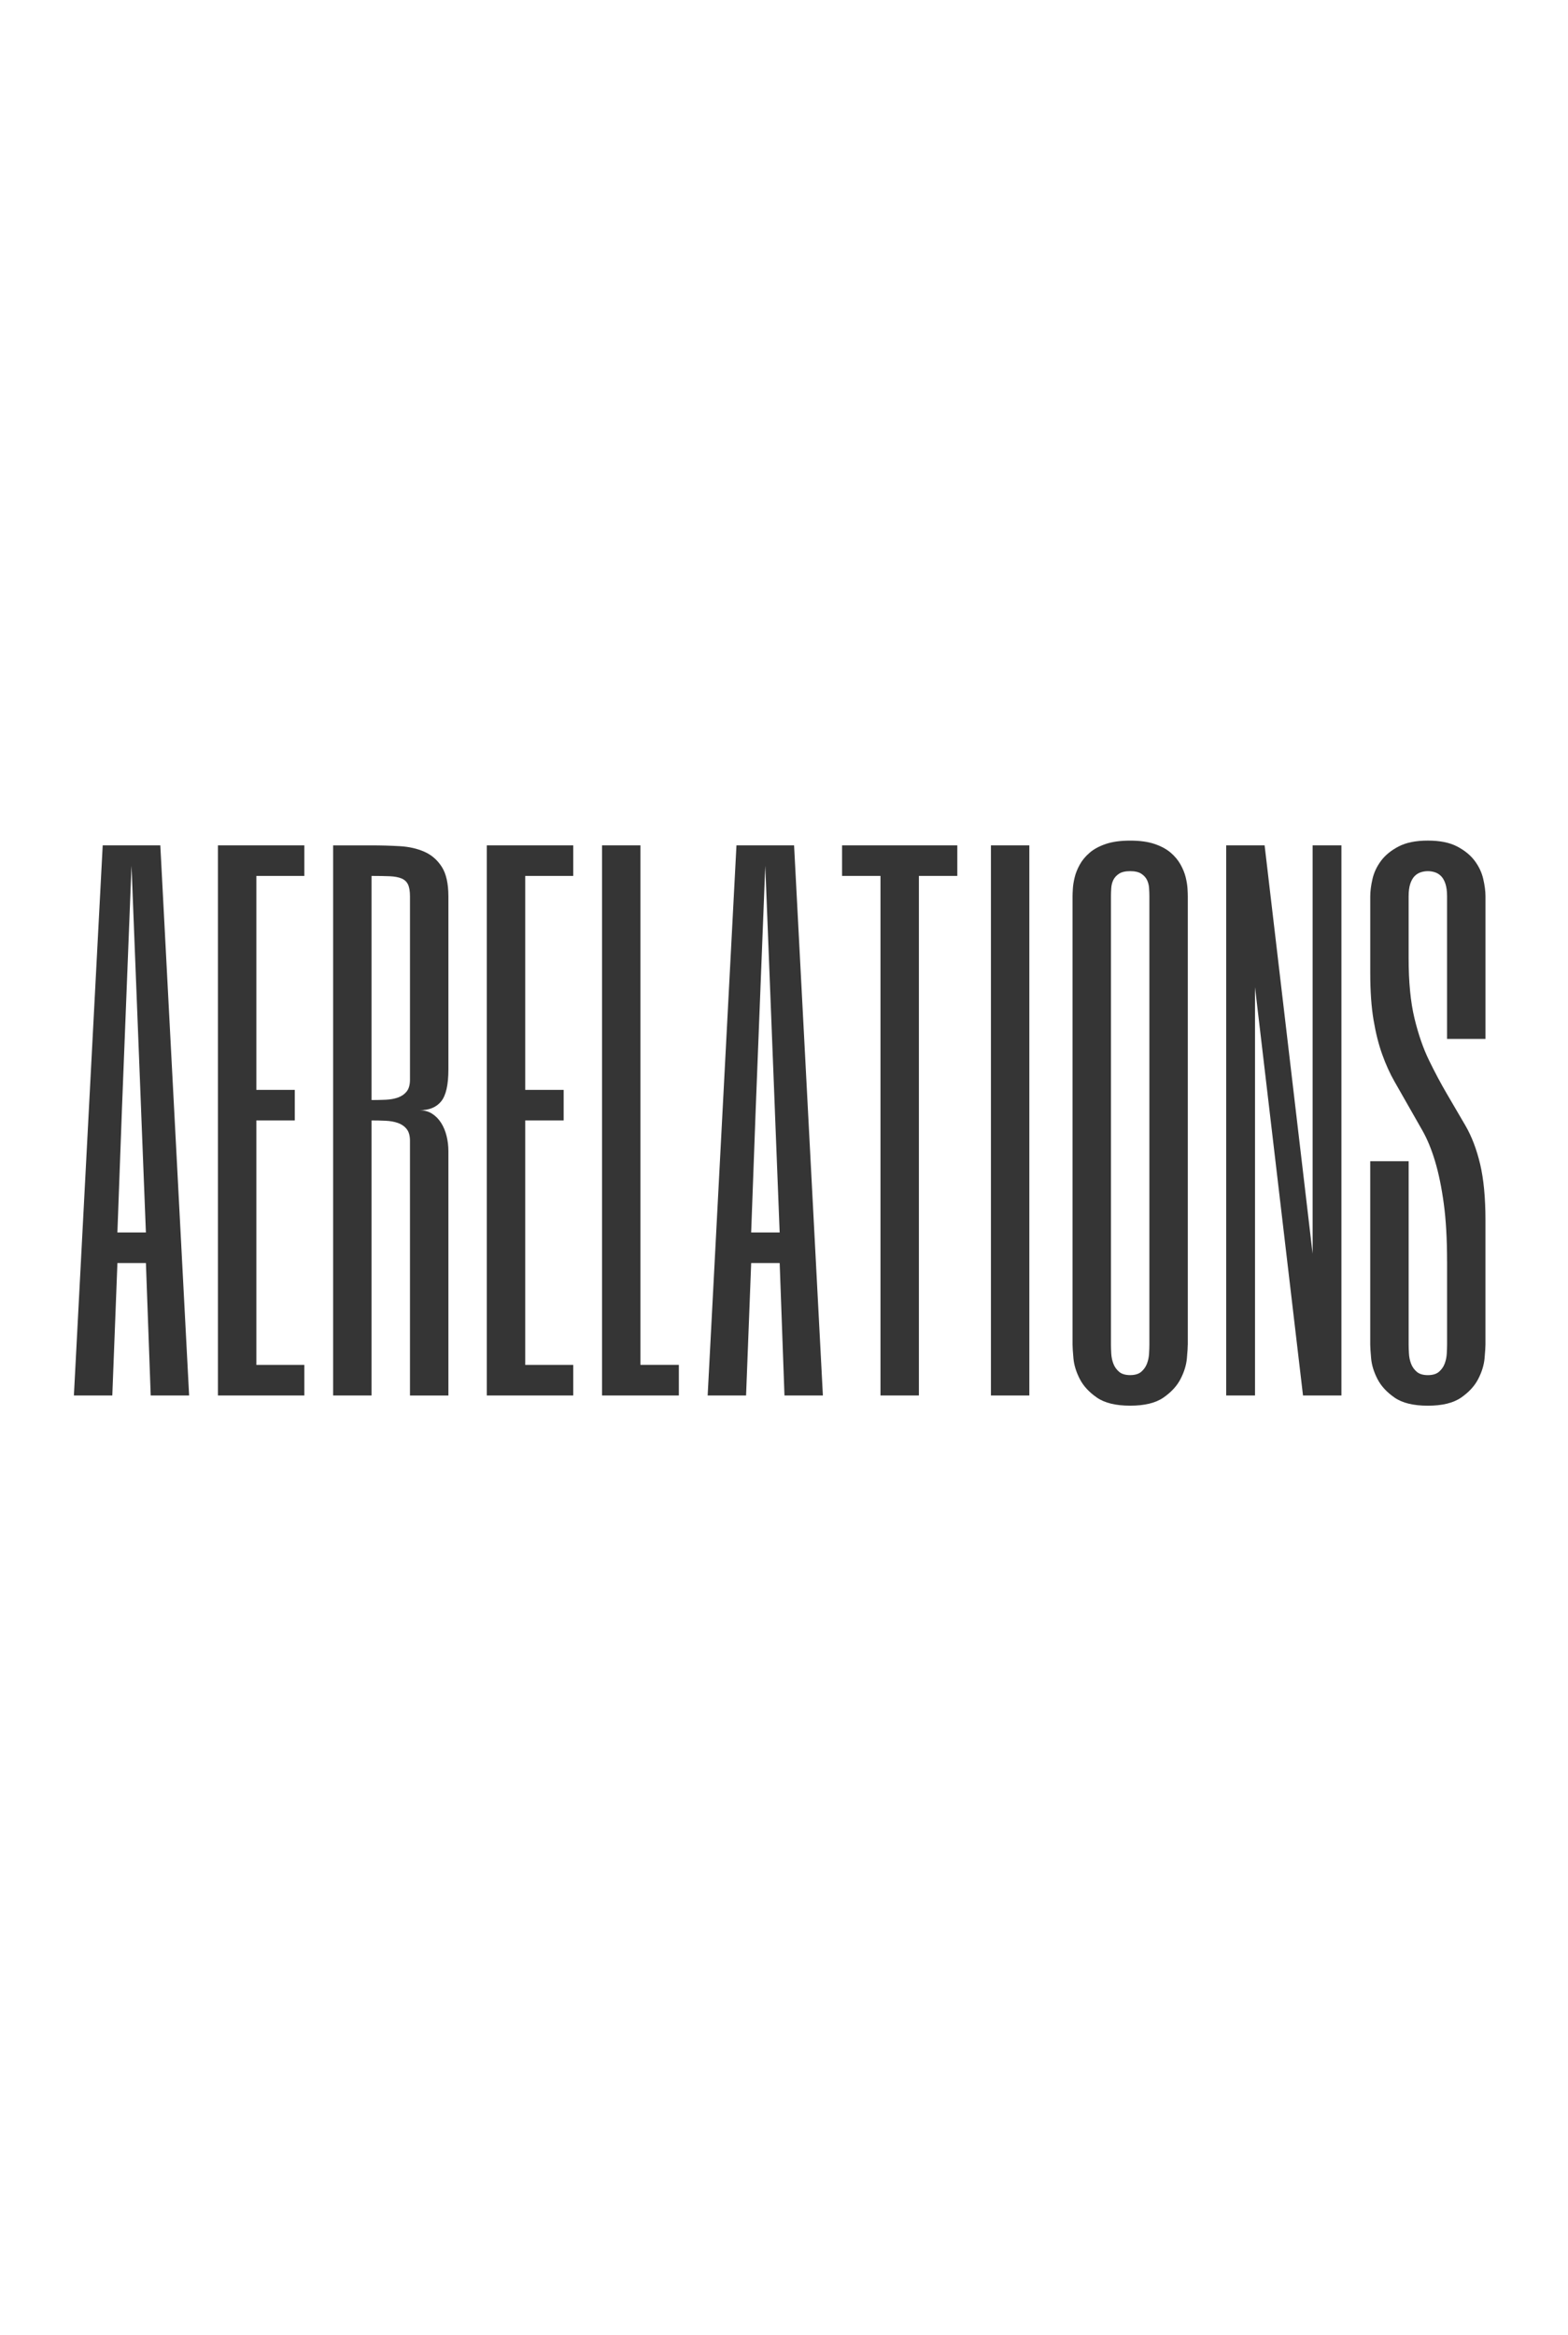
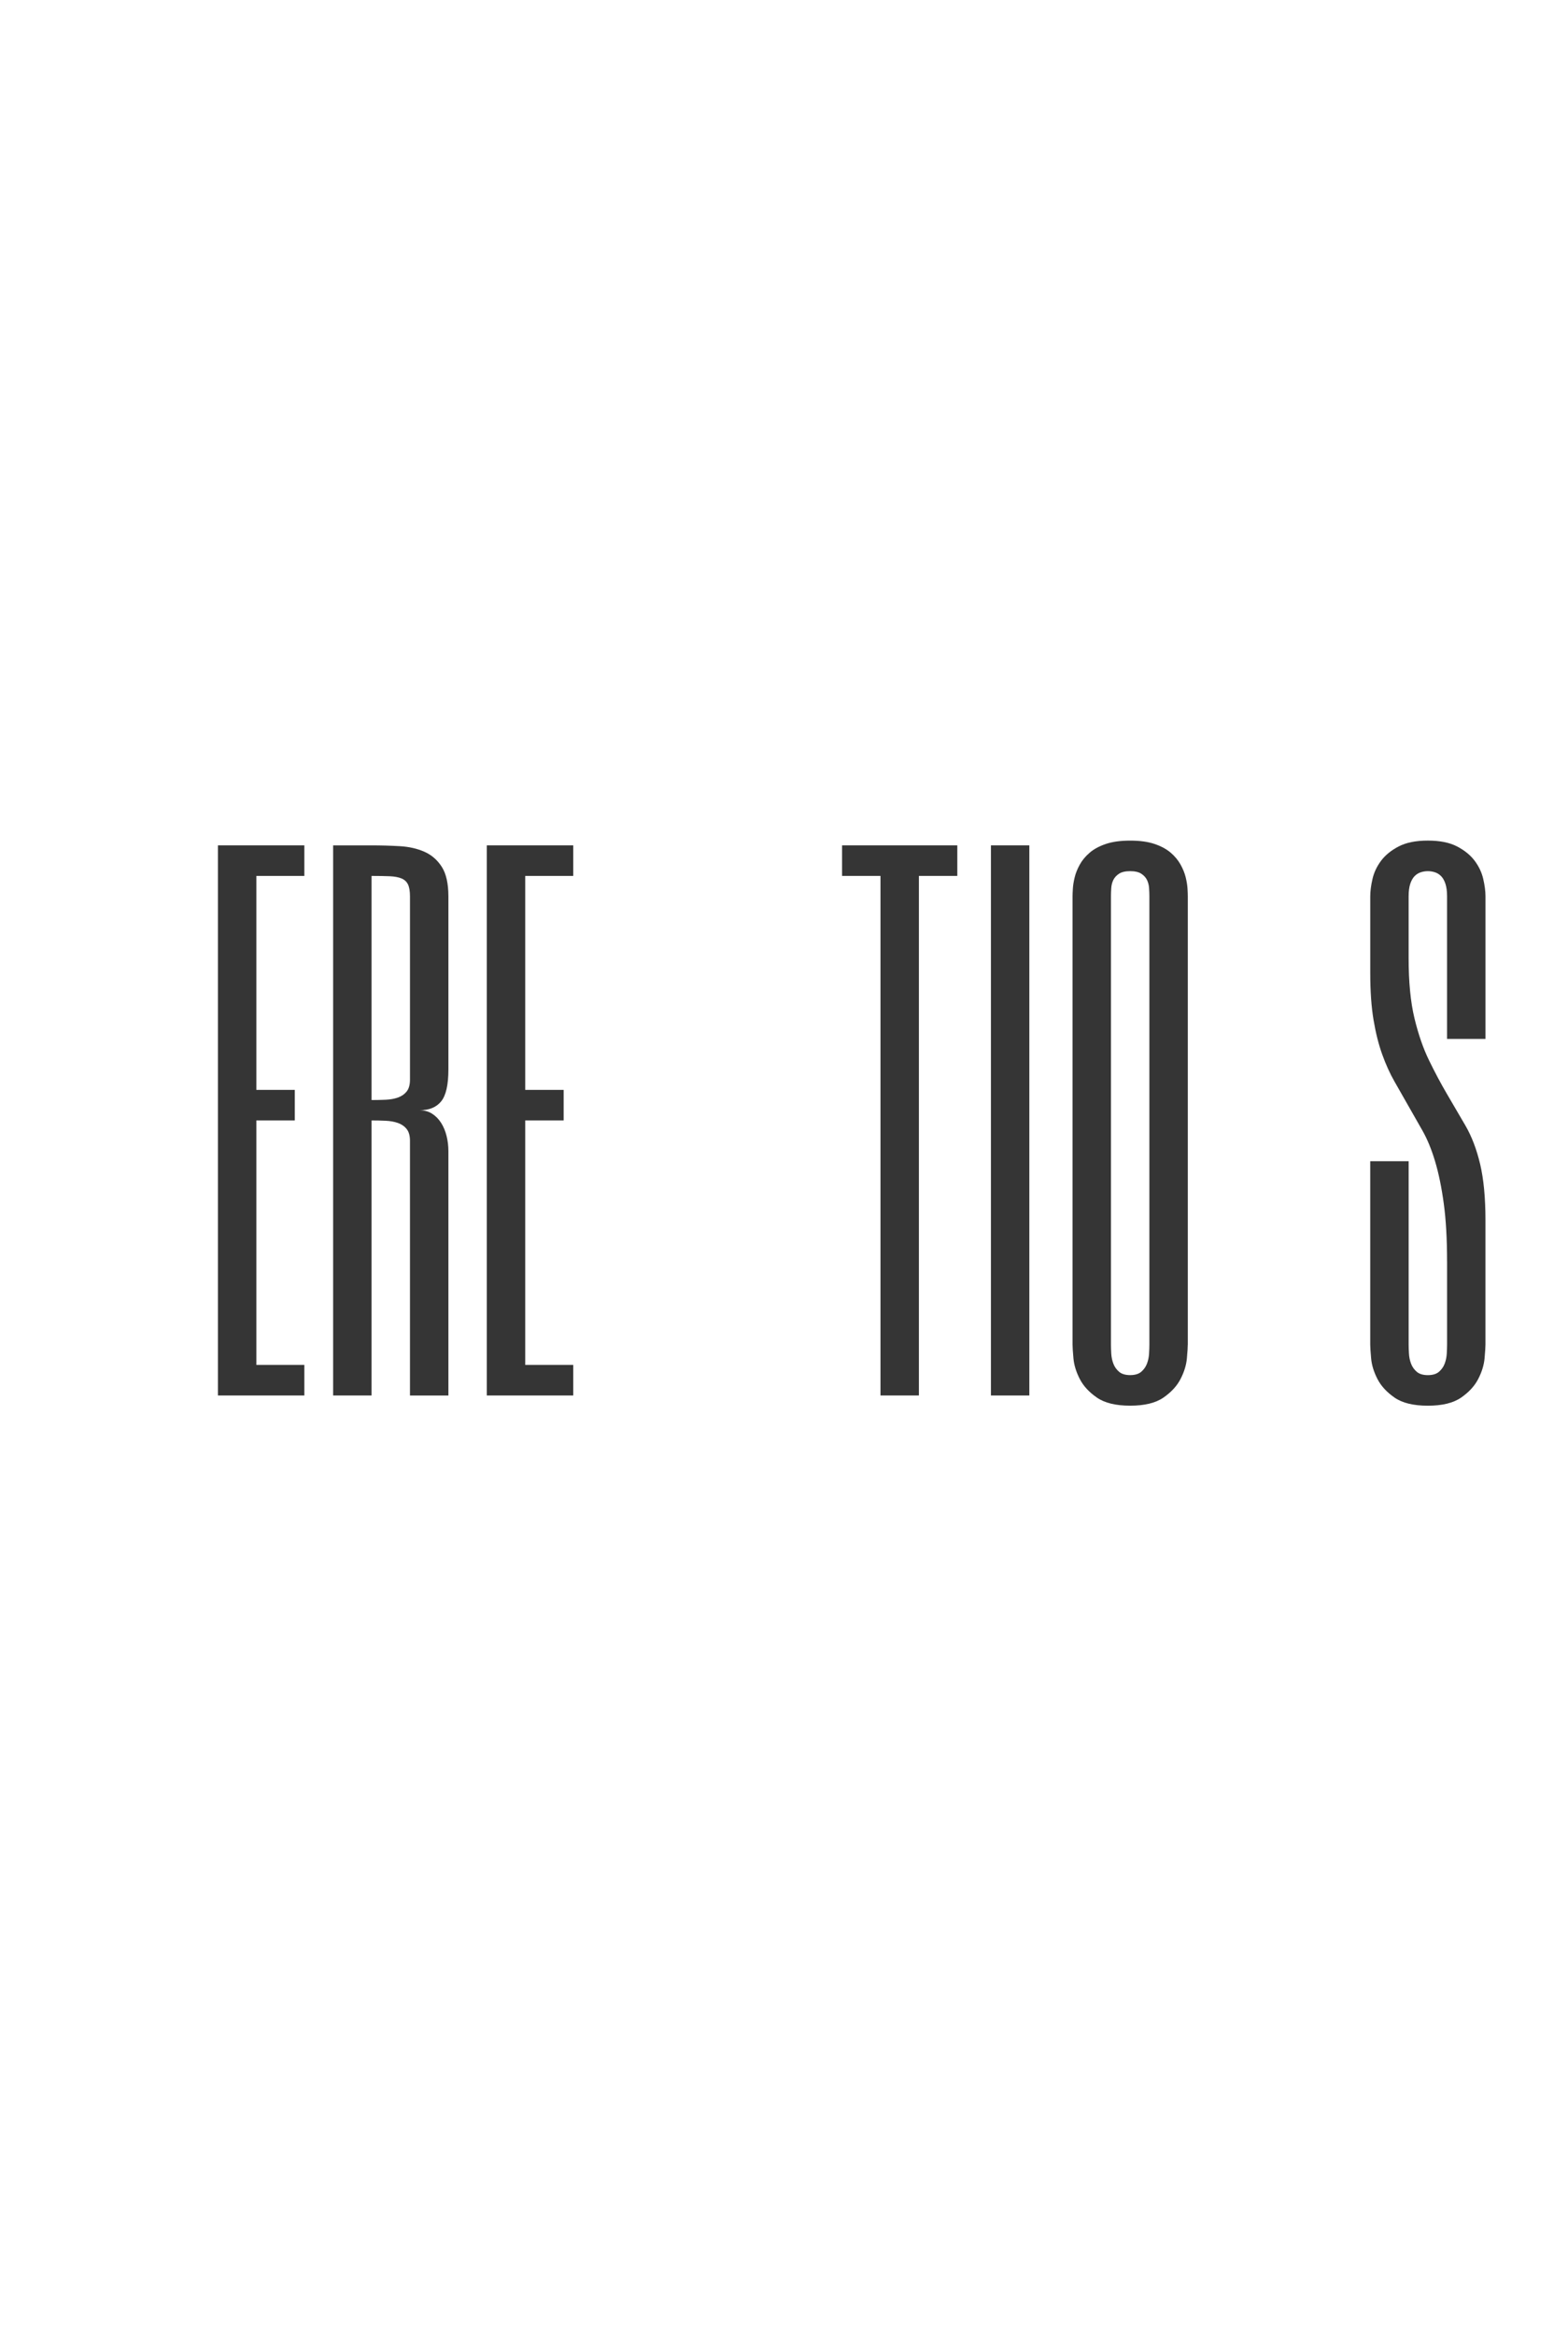
<svg xmlns="http://www.w3.org/2000/svg" id="_レイヤー_1" data-name="レイヤー 1" viewBox="0 0 860 1280">
  <defs>
    <style>
      .cls-1 {
        fill: #353535;
      }
    </style>
  </defs>
-   <path class="cls-1" d="M103.73,764.99h-21.07l-2.63-72.6h-15.63l-2.8,72.6h-21.07l15.8-301.57h31.6l15.8,301.57ZM77.4,608.62l-5.27-134.03-5.27,134.03-2.47,67.01h15.63l-2.63-67.01Z" />
  <path class="cls-1" d="M166.93,480.18h-26.33v117.28h21.07v16.75h-21.07v134.03h26.33v16.75h-47.4v-301.57h47.4v16.75Z" />
  <path class="cls-1" d="M245.93,586.29c0,8.38-1.32,14.2-3.95,17.45-2.63,3.26-6.58,4.89-11.85,4.89,2.63,0,4.94.64,6.91,1.92,1.98,1.28,3.62,2.97,4.94,5.06,1.32,2.09,2.3,4.48,2.96,7.16.66,2.68.99,5.41.99,8.2v134.03h-21.07v-139.61c0-2.79-.6-4.94-1.81-6.46-1.21-1.51-2.8-2.62-4.77-3.32-1.98-.7-4.23-1.1-6.75-1.22-2.53-.12-5.1-.17-7.74-.17v150.78h-21.07v-301.57h21.07c5.27,0,10.42.15,15.47.44,5.04.29,9.55,1.31,13.5,3.05,3.95,1.75,7.13,4.51,9.55,8.29,2.41,3.78,3.62,9.16,3.62,16.14v94.94ZM224.86,491.35c0-2.79-.36-4.94-1.07-6.46-.71-1.51-1.89-2.62-3.54-3.32s-3.81-1.1-6.5-1.22c-2.69-.11-6.01-.17-9.96-.17v122.86c2.63,0,5.21-.06,7.74-.17,2.52-.11,4.77-.52,6.75-1.22,1.97-.7,3.56-1.8,4.77-3.32,1.21-1.51,1.81-3.67,1.81-6.46v-100.52Z" />
  <path class="cls-1" d="M314.4,480.18h-26.33v117.28h21.07v16.75h-21.07v134.03h26.33v16.75h-47.4v-301.57h47.4v16.75Z" />
-   <path class="cls-1" d="M351.26,463.42v284.81h21.07v16.75h-42.13v-301.57h21.07Z" />
-   <path class="cls-1" d="M451.33,764.99h-21.07l-2.63-72.6h-15.63l-2.8,72.6h-21.07l15.8-301.57h31.6l15.8,301.57ZM425,608.62l-5.27-134.03-5.27,134.03-2.47,67.01h15.63l-2.63-67.01Z" />
  <path class="cls-1" d="M525.06,463.42v16.75h-21.07v284.81h-21.07v-284.81h-21.07v-16.75h63.2Z" />
  <path class="cls-1" d="M564.56,463.42v301.57h-21.07v-301.57h21.07Z" />
  <path class="cls-1" d="M651.46,737.07c0,1.4-.16,3.93-.49,7.59s-1.48,7.42-3.46,11.26c-1.97,3.84-5.1,7.24-9.38,10.21s-10.37,4.45-18.27,4.45-13.99-1.48-18.27-4.45c-4.28-2.97-7.41-6.37-9.38-10.21-1.97-3.84-3.13-7.59-3.46-11.26s-.49-6.2-.49-7.59v-245.72c0-.93.05-2.33.17-4.19.11-1.86.44-3.93.99-6.2.55-2.27,1.48-4.59,2.8-6.98,1.32-2.38,3.13-4.57,5.43-6.54,2.3-1.98,5.27-3.58,8.89-4.8,3.62-1.22,8.07-1.83,13.33-1.83s9.71.61,13.33,1.83,6.58,2.82,8.89,4.8c2.3,1.98,4.11,4.16,5.43,6.54,1.32,2.39,2.25,4.71,2.8,6.98.55,2.27.88,4.34.99,6.2.11,1.86.16,3.26.16,4.19v245.72ZM609.33,737.07c0,1.4.05,3.05.16,4.97.11,1.92.49,3.75,1.15,5.5s1.7,3.23,3.13,4.45c1.42,1.22,3.46,1.83,6.09,1.83s4.66-.61,6.09-1.83c1.42-1.22,2.47-2.71,3.13-4.45s1.04-3.58,1.15-5.5c.11-1.92.17-3.58.17-4.97v-245.72c0-1.4-.06-2.91-.17-4.54-.11-1.63-.49-3.11-1.15-4.45-.66-1.34-1.7-2.47-3.13-3.4-1.43-.93-3.46-1.4-6.09-1.4s-4.67.47-6.09,1.4c-1.43.93-2.47,2.07-3.13,3.4-.66,1.34-1.04,2.82-1.15,4.45-.11,1.63-.16,3.14-.16,4.54v245.72Z" />
-   <path class="cls-1" d="M735.73,764.99h-21.07l-26.33-223.82v223.82h-15.8v-301.57h21.07l26.33,223.82v-223.82h15.8v301.57Z" />
  <path class="cls-1" d="M793.67,691.51c0-12.33-.6-22.92-1.81-31.76-1.2-8.84-2.79-16.55-4.76-23.13s-4.3-12.23-7-16.96-5.31-9.31-7.83-13.74c-2.53-4.43-5.02-8.81-7.49-13.14s-4.69-9.23-6.66-14.7c-1.97-5.47-3.57-11.78-4.77-18.94-1.21-7.16-1.81-15.73-1.81-25.74v-42.06c0-2.79.41-5.96,1.23-9.51.82-3.55,2.39-6.86,4.69-9.95,2.3-3.08,5.51-5.7,9.63-7.85,4.11-2.15,9.46-3.23,16.05-3.23s11.93,1.08,16.05,3.23c4.11,2.15,7.32,4.77,9.63,7.85,2.3,3.08,3.87,6.4,4.69,9.95.82,3.55,1.23,6.72,1.23,9.51v78.18h-21.07v-78.18c0-2.79-.3-5.09-.91-6.89-.6-1.8-1.4-3.2-2.39-4.19-.99-.99-2.11-1.69-3.37-2.09-1.26-.41-2.55-.61-3.87-.61s-2.61.2-3.87.61c-1.26.41-2.39,1.1-3.37,2.09-.99.99-1.78,2.38-2.39,4.18-.6,1.8-.91,4.09-.91,6.88v33.96c0,13.12,1.07,24.09,3.2,32.92,2.13,8.82,4.8,16.52,8,23.08s6.43,12.63,9.7,18.22c3.27,5.59,6.65,11.37,10.15,17.35,3.5,5.98,6.22,13.08,8.17,21.3,1.94,8.22,2.92,18.44,2.92,30.68v68.19c0,1.4-.16,3.93-.49,7.6-.33,3.67-1.48,7.43-3.46,11.28-1.97,3.85-5.1,7.26-9.38,10.23-4.28,2.97-10.37,4.46-18.27,4.46s-13.99-1.48-18.27-4.45-7.41-6.37-9.38-10.21c-1.97-3.84-3.13-7.59-3.46-11.26s-.49-6.2-.49-7.59v-100.52h21.07v100.52c0,1.4.05,3.05.17,4.97.11,1.92.49,3.75,1.15,5.5s1.7,3.23,3.13,4.45c1.42,1.22,3.46,1.83,6.09,1.83s4.66-.61,6.09-1.83c1.42-1.22,2.47-2.71,3.13-4.45.66-1.75,1.04-3.58,1.15-5.5.11-1.92.17-3.58.17-4.98v-45.55Z" />
</svg>